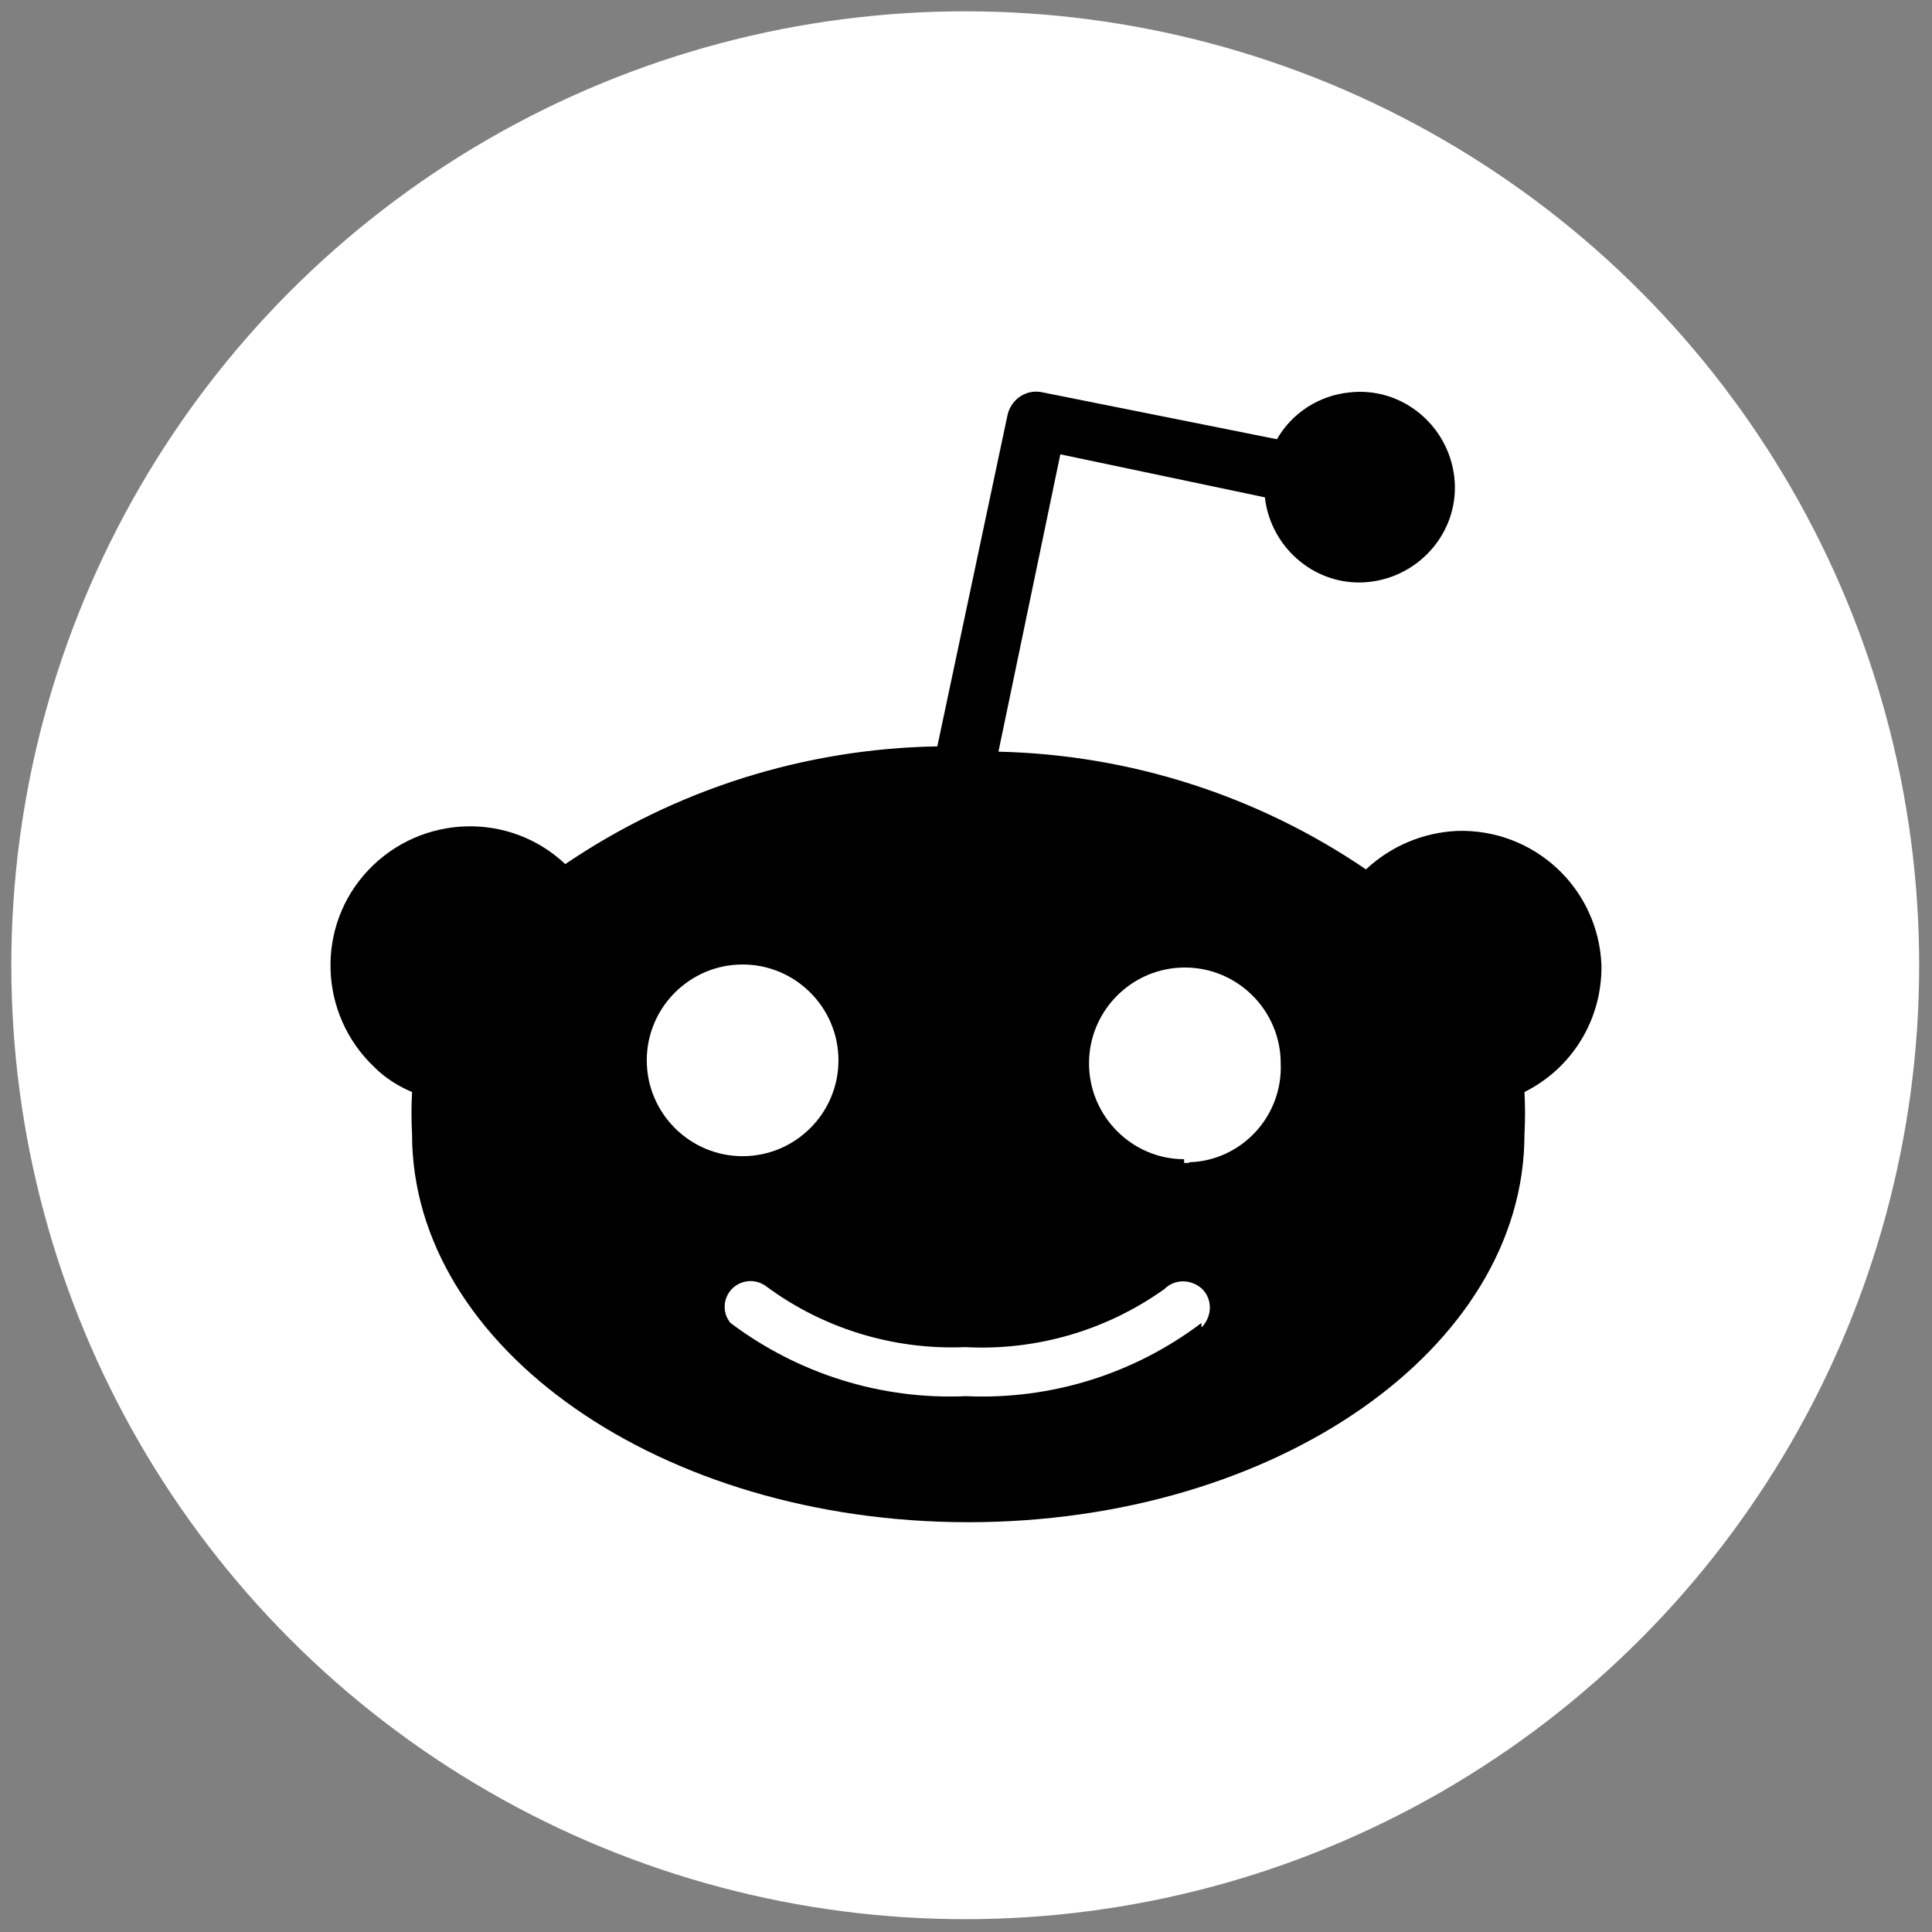
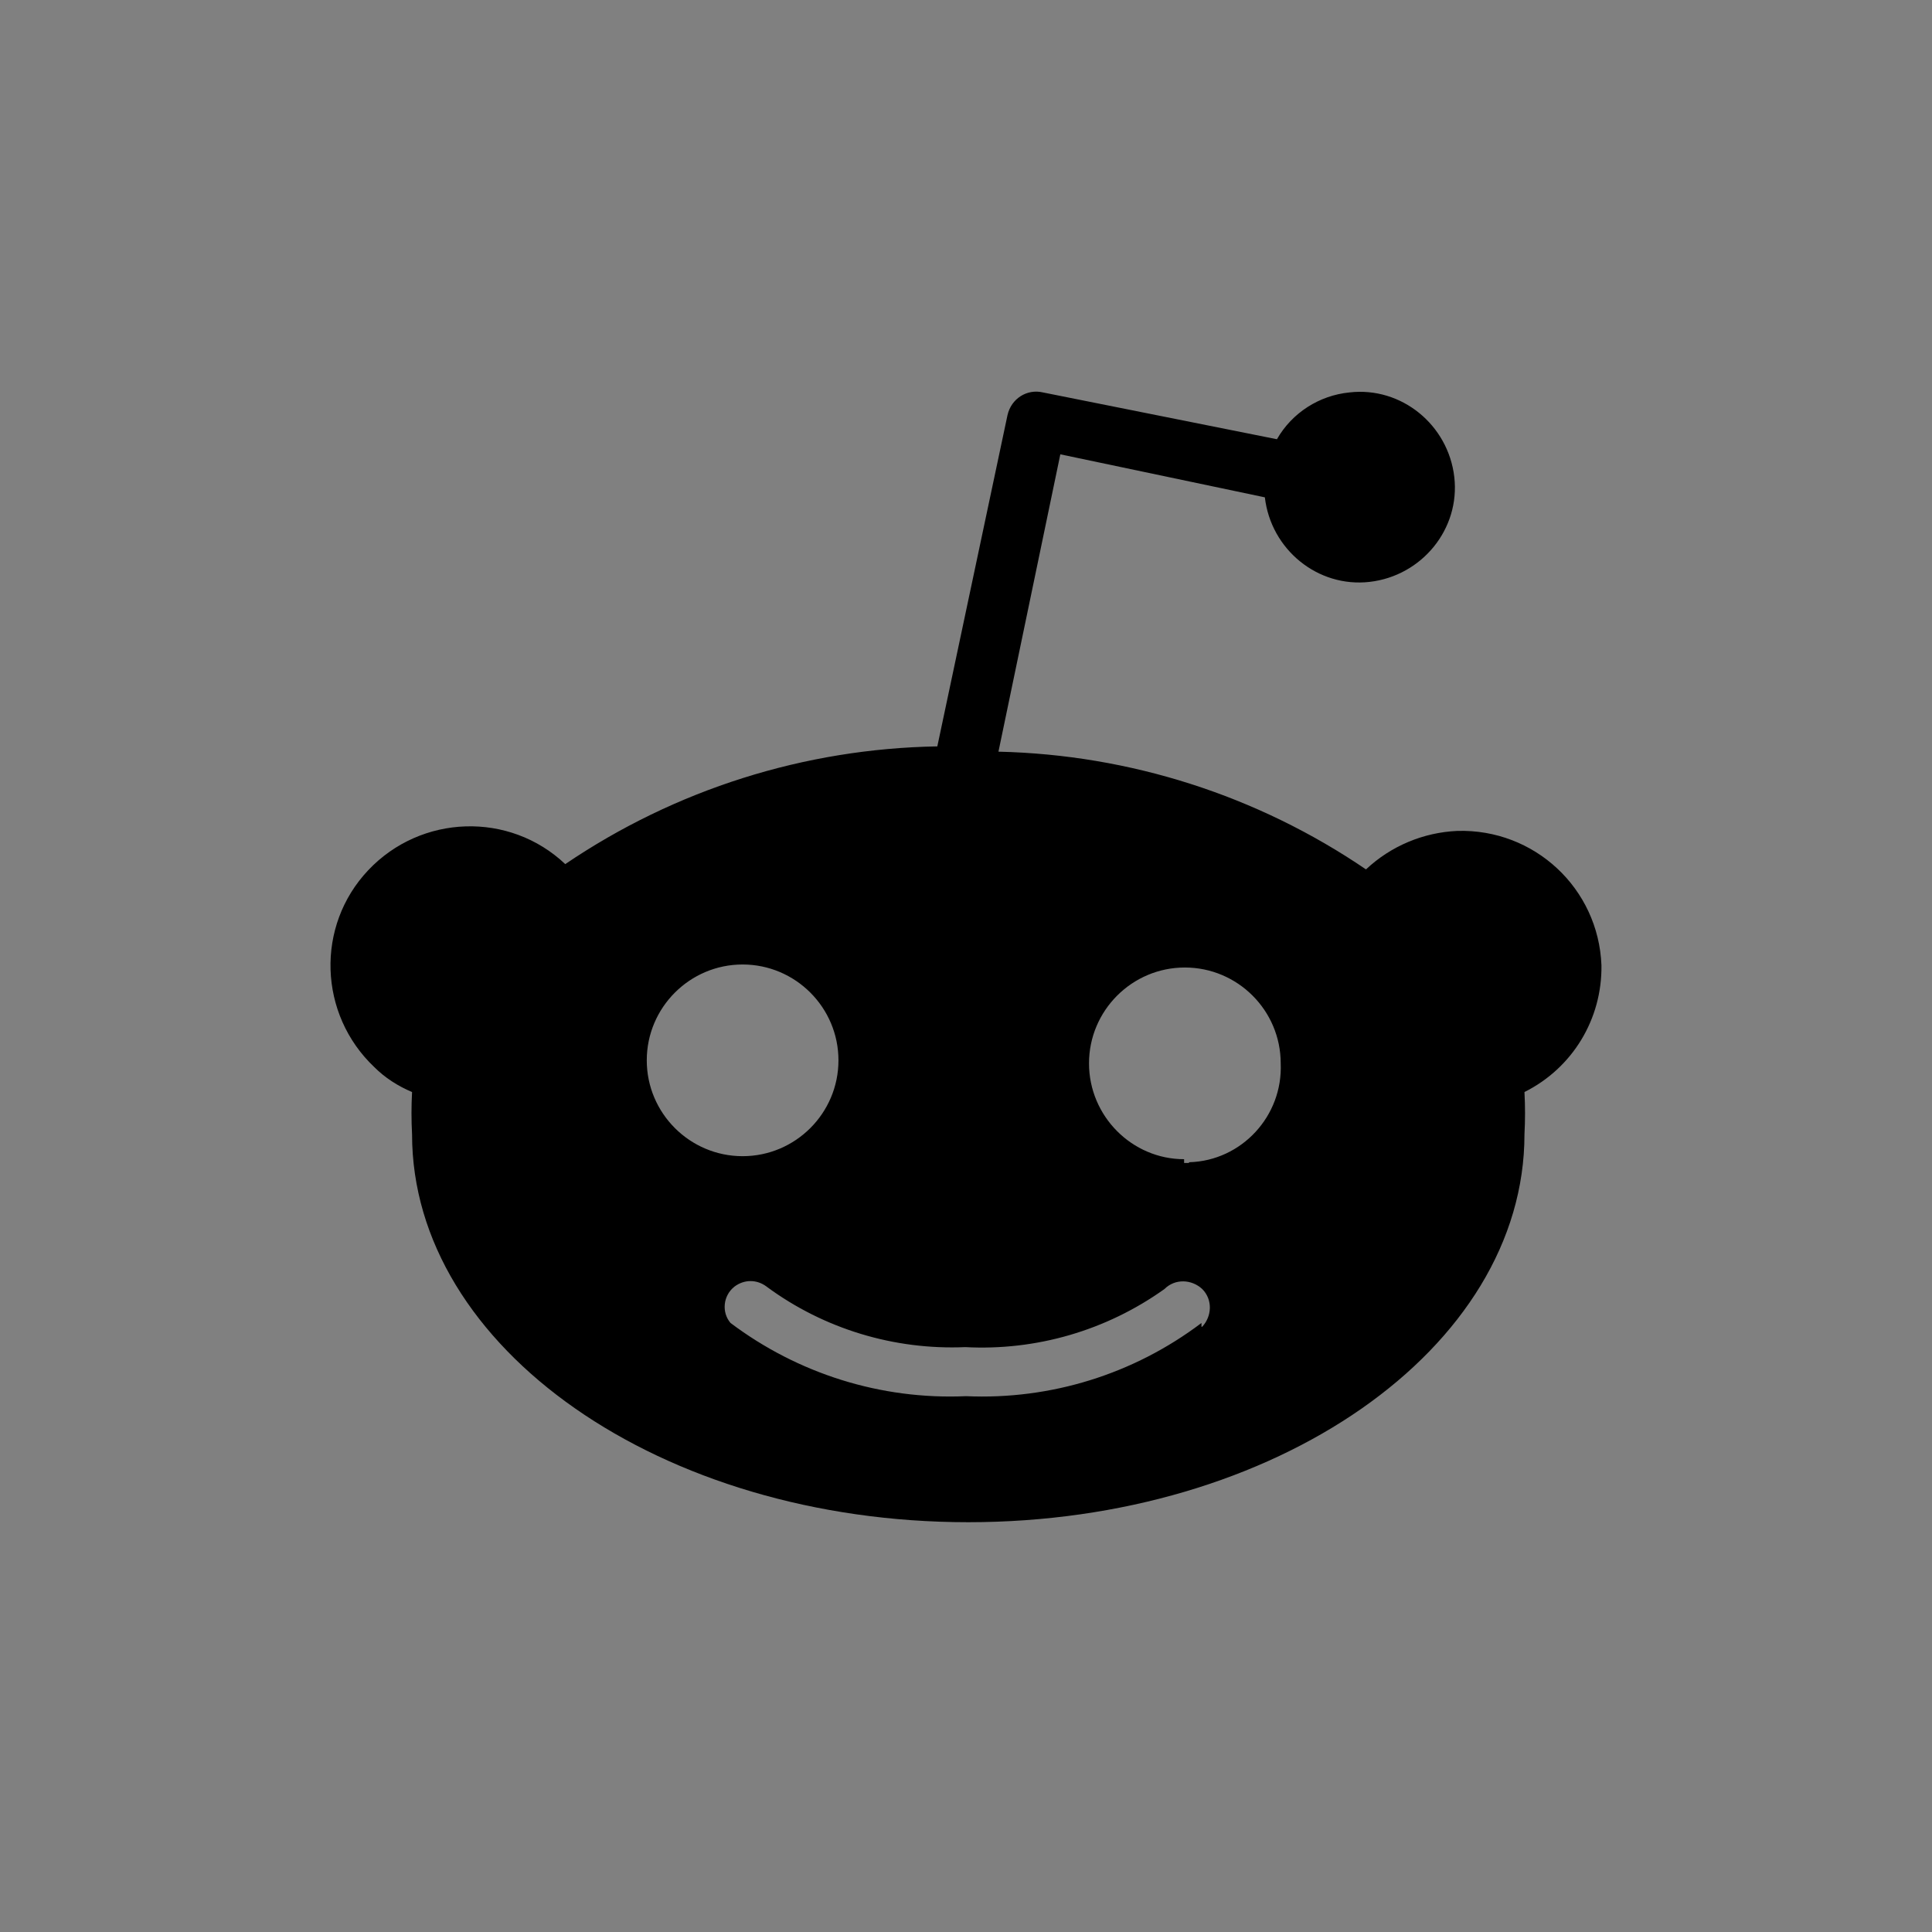
<svg xmlns="http://www.w3.org/2000/svg" version="1.1" viewBox="0 0 256 256">
  <rect x="0" y="0" width="256" height="256" fill="#808080" stroke="none" />
  <defs>
    <style>
      .cls-1 {
        fill: #fff;
      }
    </style>
  </defs>
  <g>
    <g id="Layer_1">
      <g>
-         <circle class="cls-1" cx="127.9" cy="127.9" r="126.4" />
        <path d="M212.2,127.9c-.4-10.2-8.9-18.1-19.1-17.8-4.5.2-8.8,2-12.1,5.1-14.4-9.8-31.3-15.2-48.7-15.6l8.2-39.4,27.1,5.7c.8,6.9,7,12,13.9,11.2,6.9-.8,12-7,11.2-13.9s-7-12-13.9-11.2c-4,.4-7.6,2.7-9.6,6.2l-31-6.2c-2.1-.5-4.2.8-4.7,3h0c0,0-9.3,43.9-9.3,43.9-17.6.3-34.7,5.7-49.3,15.6-7.4-7-19.1-6.6-26.1.8-7,7.4-6.6,19.1.8,26.1,1.4,1.4,3.1,2.5,5,3.3-.1,1.9-.1,3.7,0,5.6,0,28.3,33,51.4,73.7,51.4s73.7-23,73.7-51.4c.1-1.9.1-3.7,0-5.6,6.4-3.2,10.3-9.7,10.2-16.8ZM85.7,140.5c0-7,5.7-12.7,12.7-12.7s12.7,5.7,12.7,12.7-5.7,12.7-12.7,12.7c-7,0-12.7-5.7-12.7-12.7ZM159.2,175.8v-.5c-9,6.8-20,10.2-31.2,9.7-11.3.5-22.3-3-31.2-9.7-1.2-1.4-1-3.6.5-4.8,1.3-1,3-1,4.3,0,7.6,5.6,16.9,8.4,26.3,8,9.4.5,18.7-2.2,26.4-7.7,1.4-1.4,3.6-1.3,5,0,1.4,1.4,1.3,3.6,0,5ZM157.5,154.1h-.6v-.5c-6.9,0-12.6-5.7-12.6-12.7s5.7-12.7,12.7-12.7,12.7,5.7,12.7,12.7c.3,7-5.2,12.9-12.1,13.1Z" />
      </g>
    </g>
  </g>
</svg>